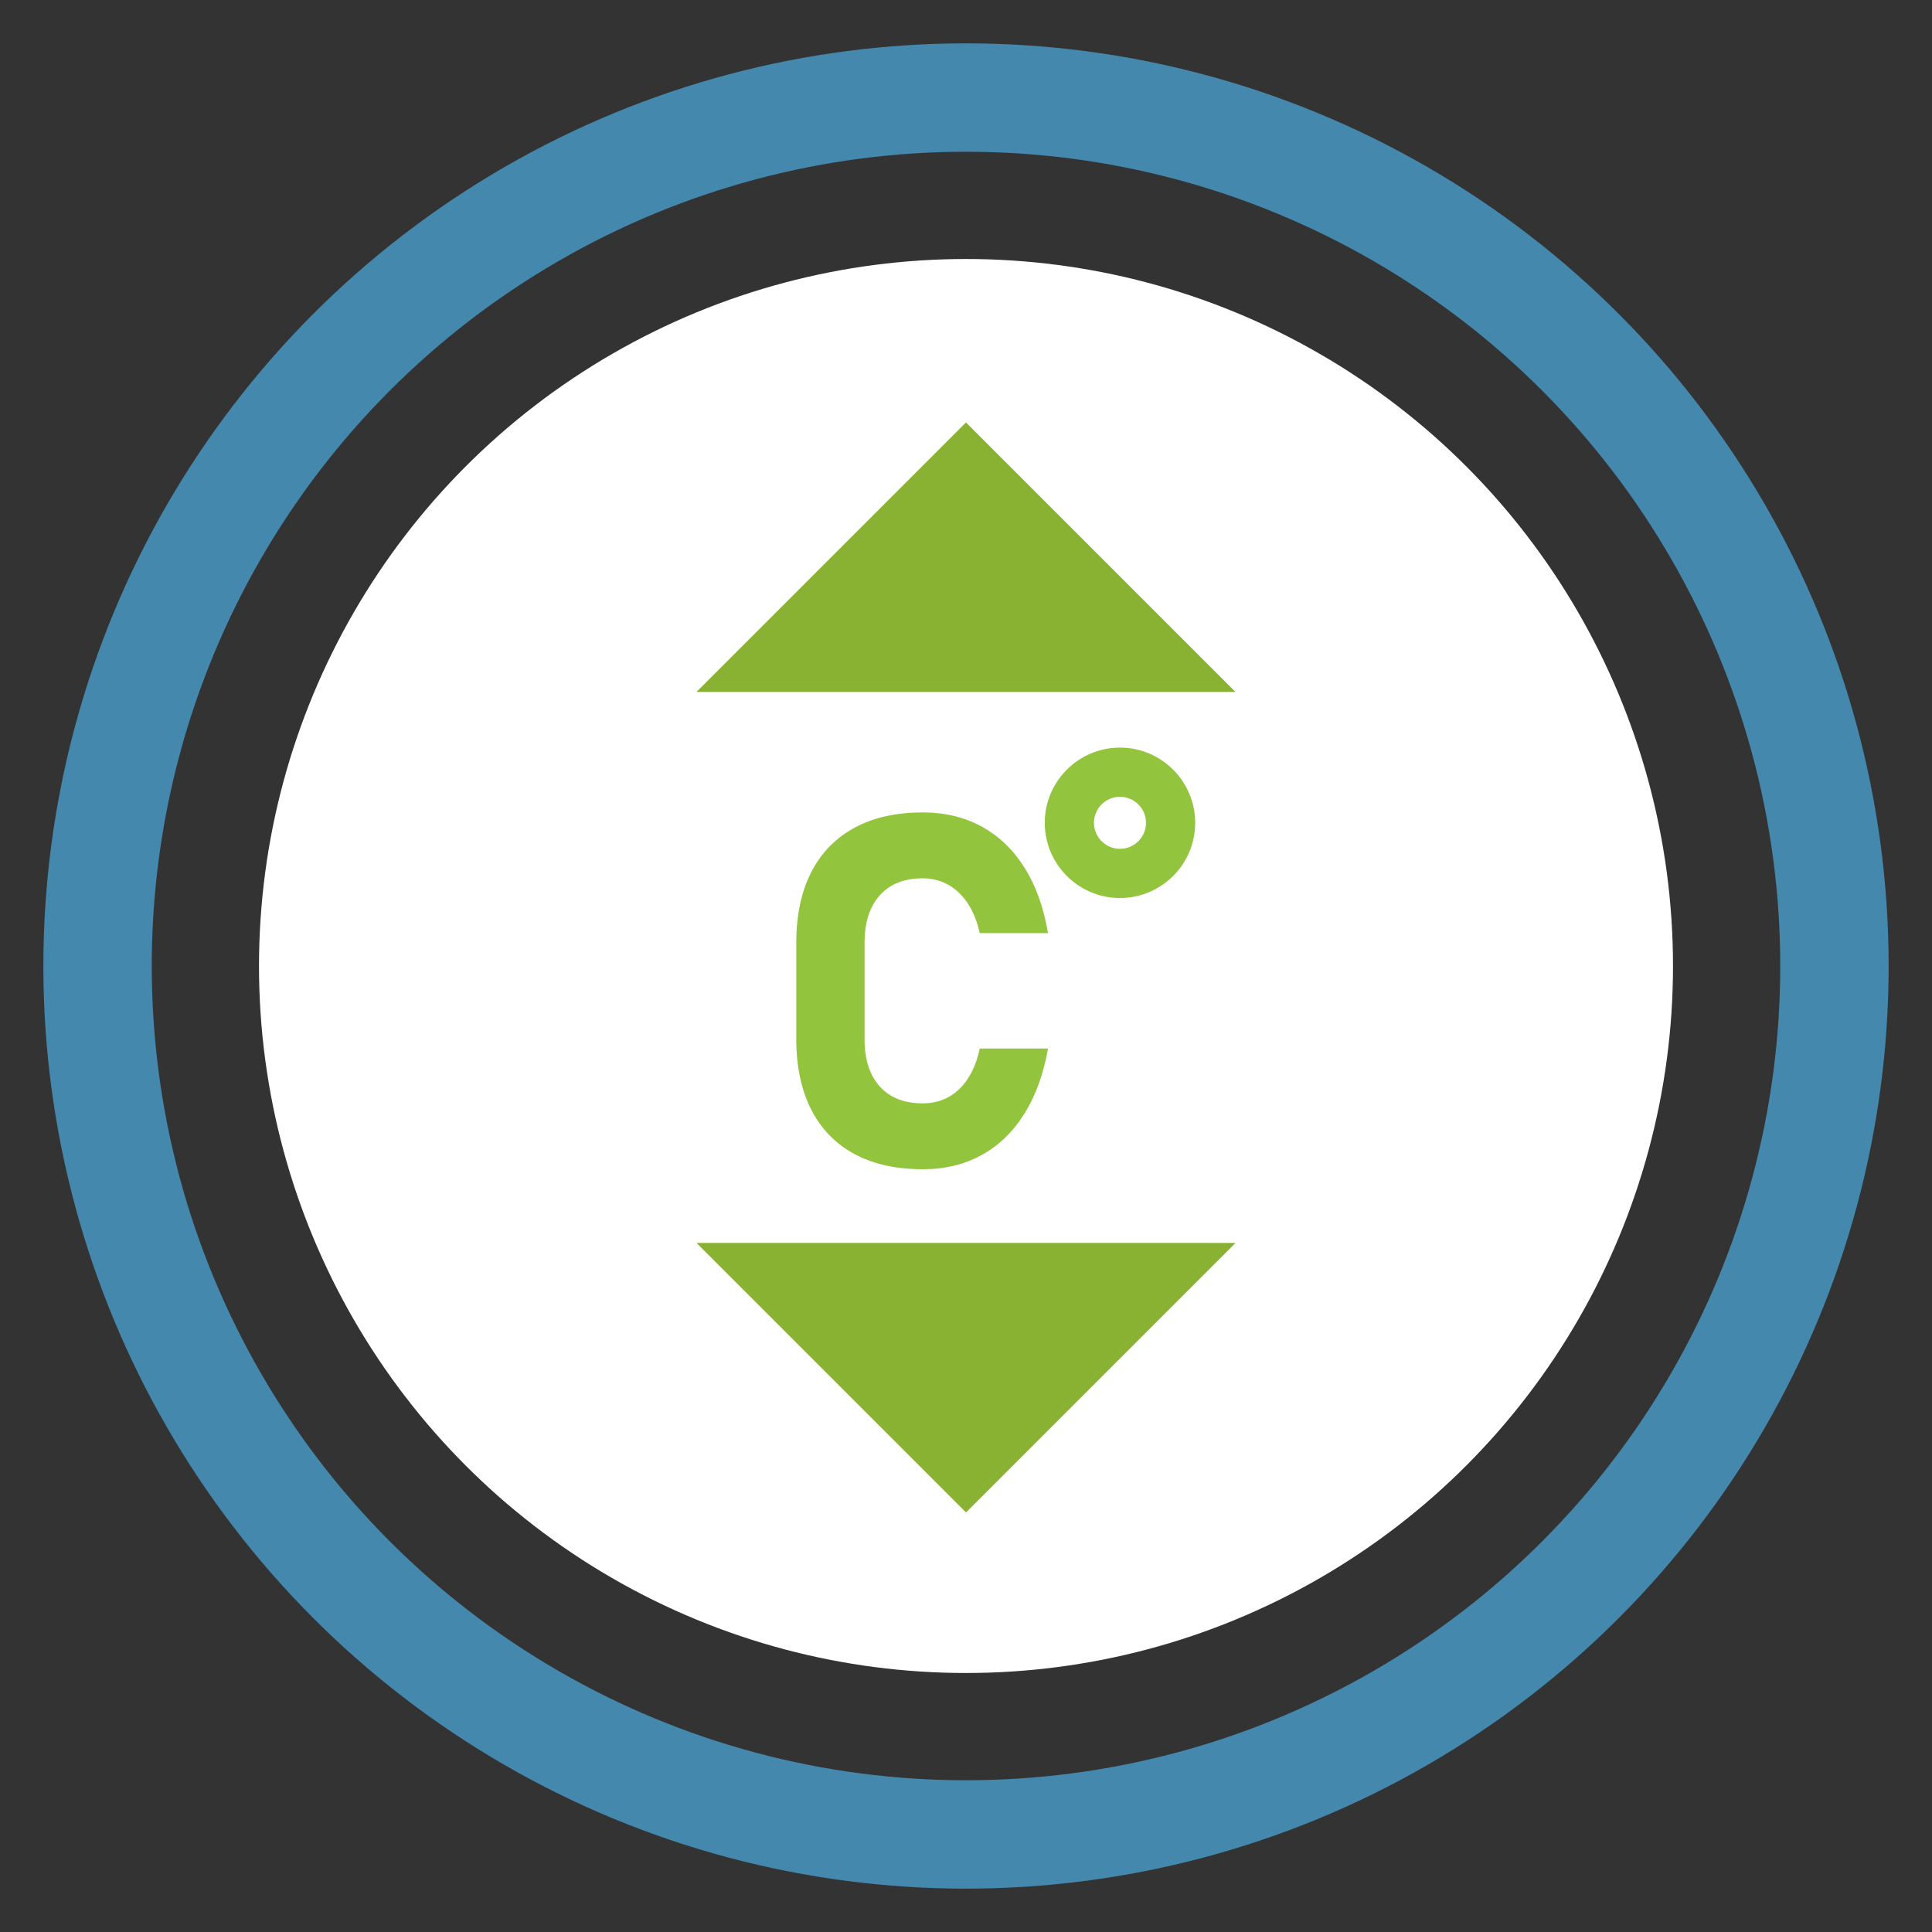
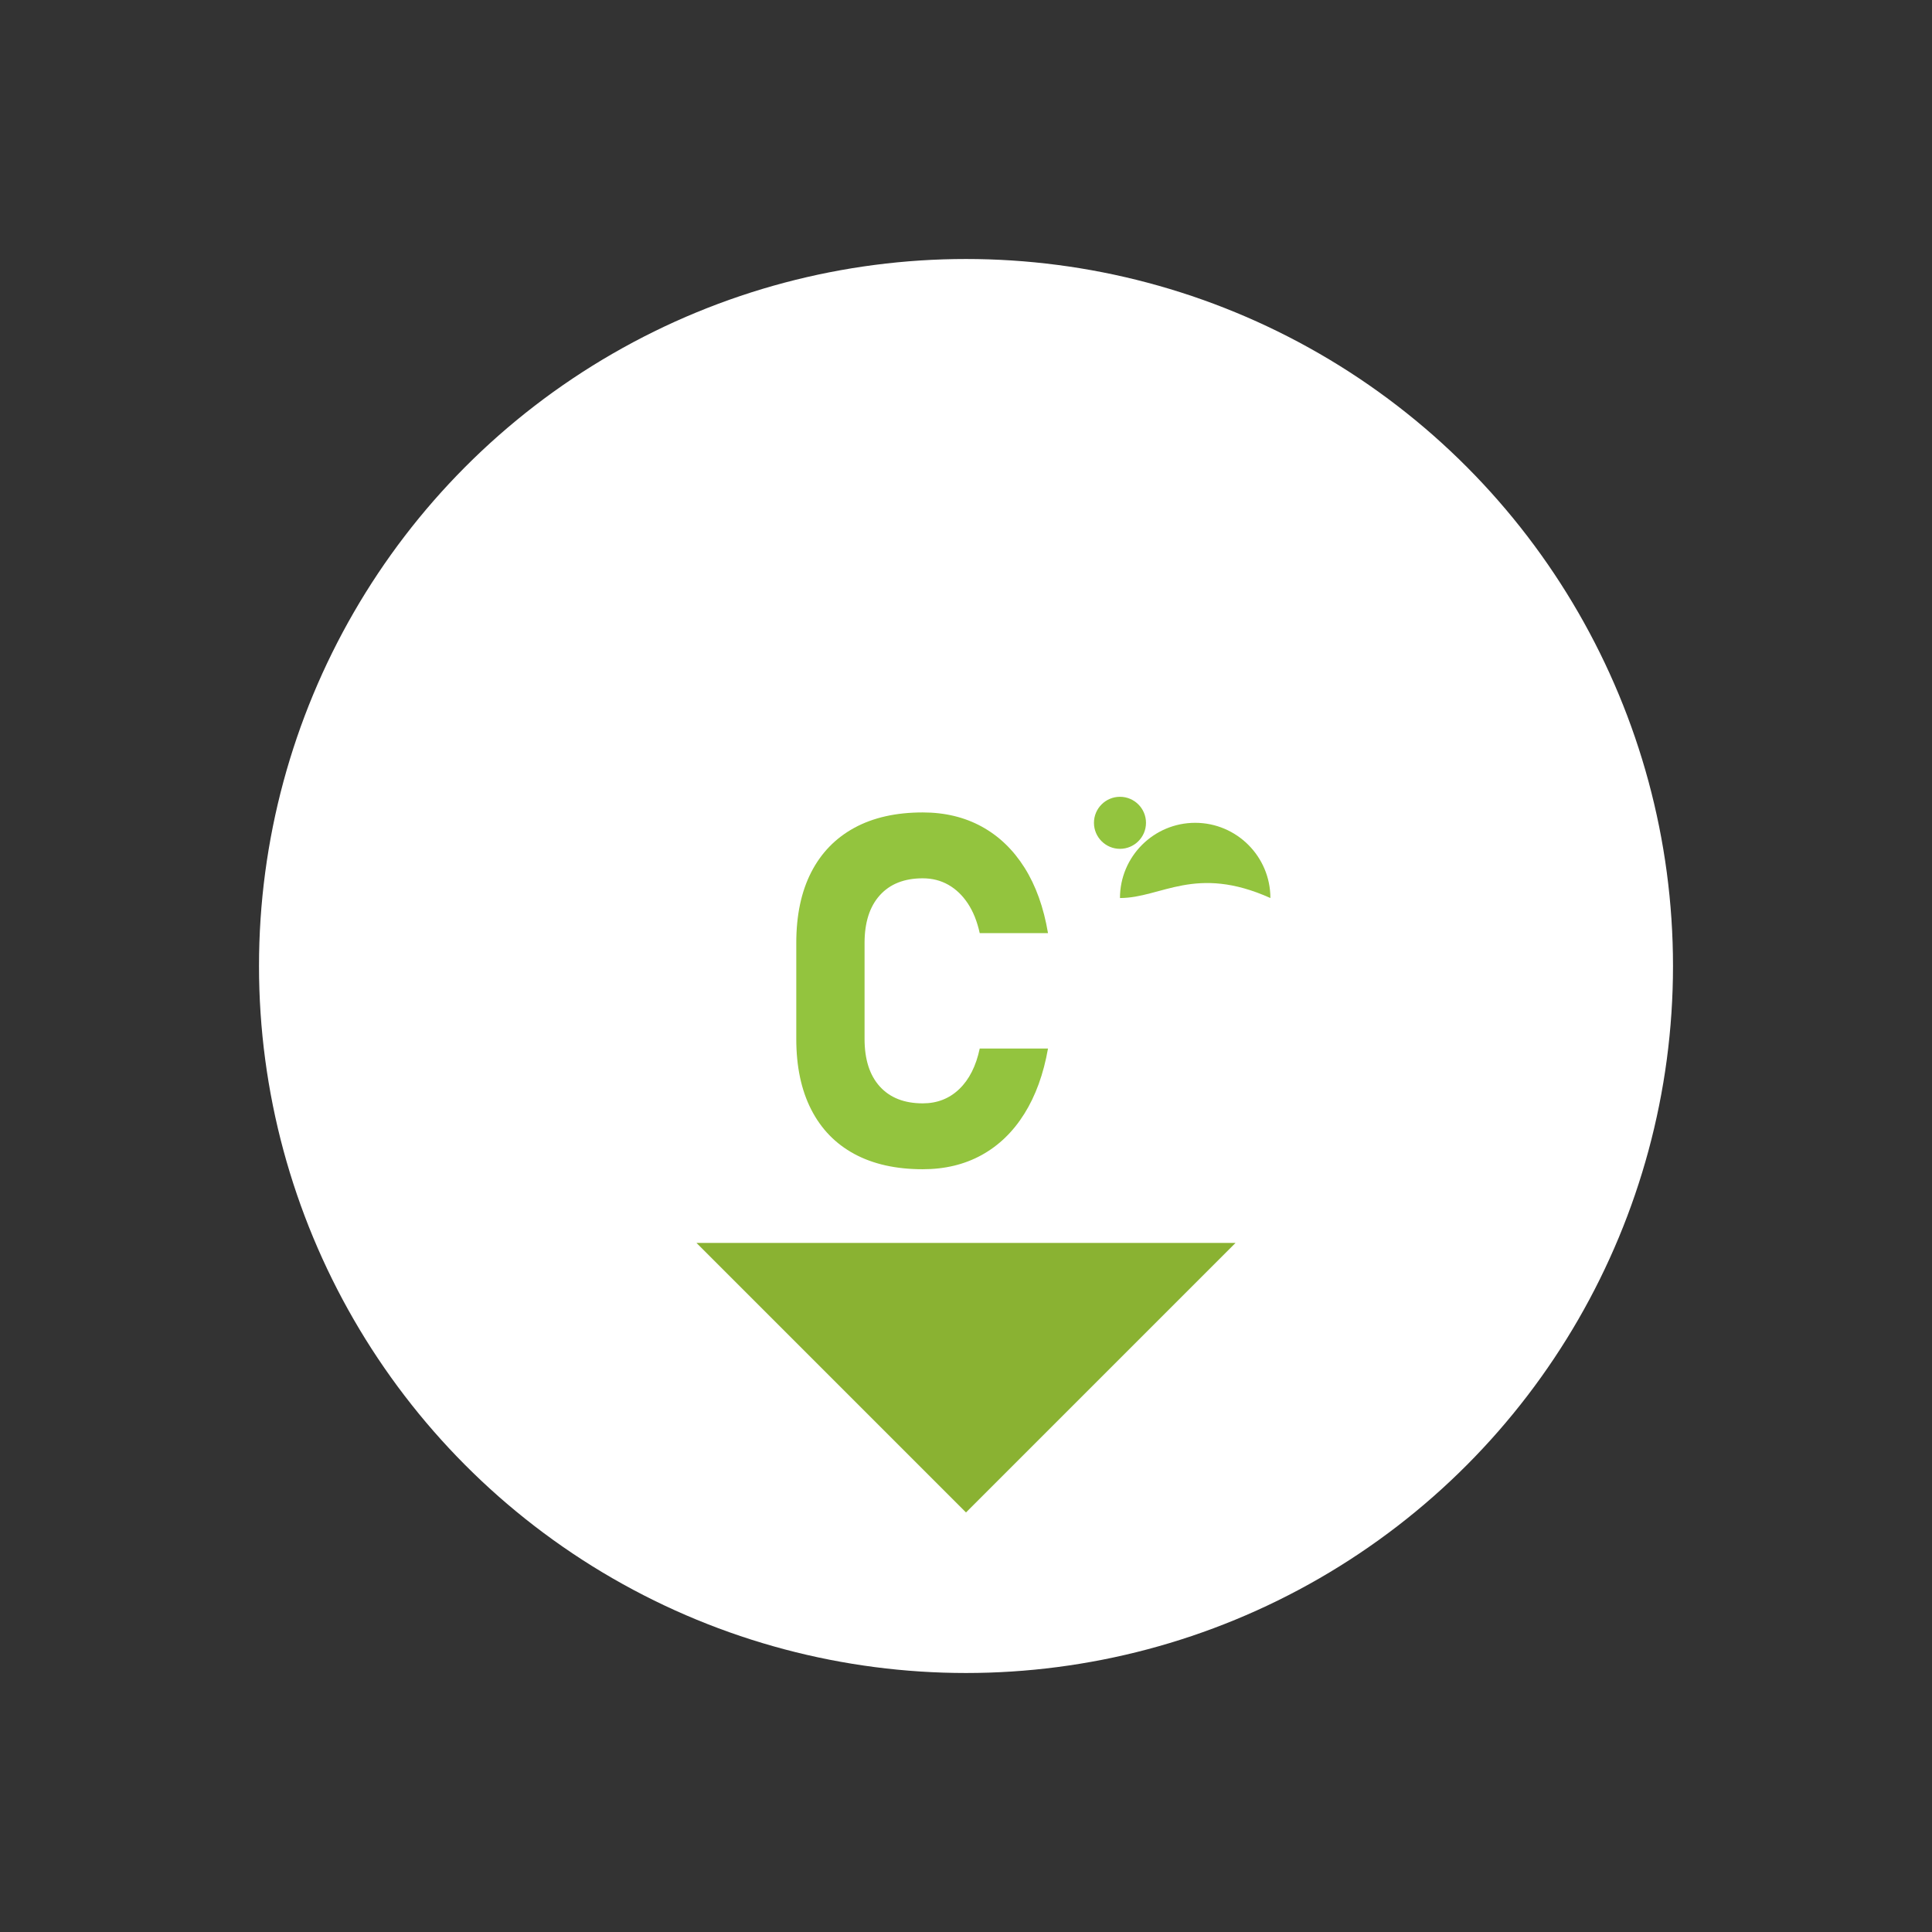
<svg xmlns="http://www.w3.org/2000/svg" version="1.1" id="Layer_1" x="0px" y="0px" viewBox="0 0 534.724 534.724" style="enable-background:new 0 0 534.724 534.724;" xml:space="preserve">
  <rect x="0" y="0" width="534.724" height="534.724" fill="#333333" stroke="none" />
  <style type="text/css">
	.st0{fill:#FFFFFF;}
	.st1{fill:none;stroke:#4488AE;stroke-width:30;stroke-miterlimit:10;}
	.st2{fill:#8AB232;}
	.st3{fill:#93C43E;}
</style>
  <circle class="st0" cx="267.362" cy="267.362" r="195.678" />
-   <circle class="st1" cx="267.362" cy="267.362" r="240.362" />
  <g>
    <g>
-       <polygon class="st2" points="341.962,191.522 192.762,191.522 267.362,116.922   " />
-     </g>
+       </g>
    <g>
      <polygon class="st2" points="192.762,344.004 341.962,344.004 267.362,418.604   " />
    </g>
    <g>
      <g>
-         <path class="st3" d="M309.978,248.549c-11.478,0-20.817-9.339-20.817-20.817     c0-11.478,9.339-20.817,20.817-20.817s20.817,9.338,20.817,20.817     C330.795,239.21,321.456,248.549,309.978,248.549z M309.978,220.531     c-3.971,0-7.201,3.23-7.201,7.201c0,3.971,3.23,7.201,7.201,7.201     c3.97,0,7.201-3.23,7.201-7.201C317.179,223.761,313.948,220.531,309.978,220.531z" />
+         <path class="st3" d="M309.978,248.549c0-11.478,9.339-20.817,20.817-20.817s20.817,9.338,20.817,20.817     C330.795,239.21,321.456,248.549,309.978,248.549z M309.978,220.531     c-3.971,0-7.201,3.23-7.201,7.201c0,3.971,3.23,7.201,7.201,7.201     c3.97,0,7.201-3.23,7.201-7.201C317.179,223.761,313.948,220.531,309.978,220.531z" />
      </g>
      <g>
        <path class="st3" d="M255.391,323.612c-7.41,0-13.72-1.408-18.932-4.226     c-5.214-2.816-9.195-6.92-11.945-12.31     c-2.751-5.39-4.126-11.9-4.126-19.531v-26.551     c0-7.674,1.375-14.196,4.126-19.565c2.75-5.367,6.731-9.471,11.945-12.31     c5.212-2.839,11.522-4.259,18.932-4.259c6.122,0,11.567,1.309,16.336,3.926     c4.769,2.618,8.718,6.411,11.845,11.379c3.128,4.969,5.29,11.003,6.488,18.1     h-18.898c-0.711-3.238-1.808-5.977-3.294-8.218     c-1.487-2.239-3.283-3.959-5.39-5.157c-2.107-1.198-4.47-1.797-7.087-1.797     c-5.102,0-9.061,1.564-11.878,4.691c-2.817,3.128-4.225,7.531-4.225,13.209     v26.551c0,5.679,1.408,10.071,4.225,13.176     c2.817,3.106,6.776,4.658,11.878,4.658c3.993,0,7.364-1.319,10.115-3.959     c2.75-2.639,4.635-6.377,5.656-11.213h18.898     c-1.242,7.054-3.427,13.076-6.555,18.067c-3.128,4.991-7.065,8.795-11.812,11.412     C266.947,322.304,261.513,323.612,255.391,323.612z" />
      </g>
    </g>
  </g>
</svg>